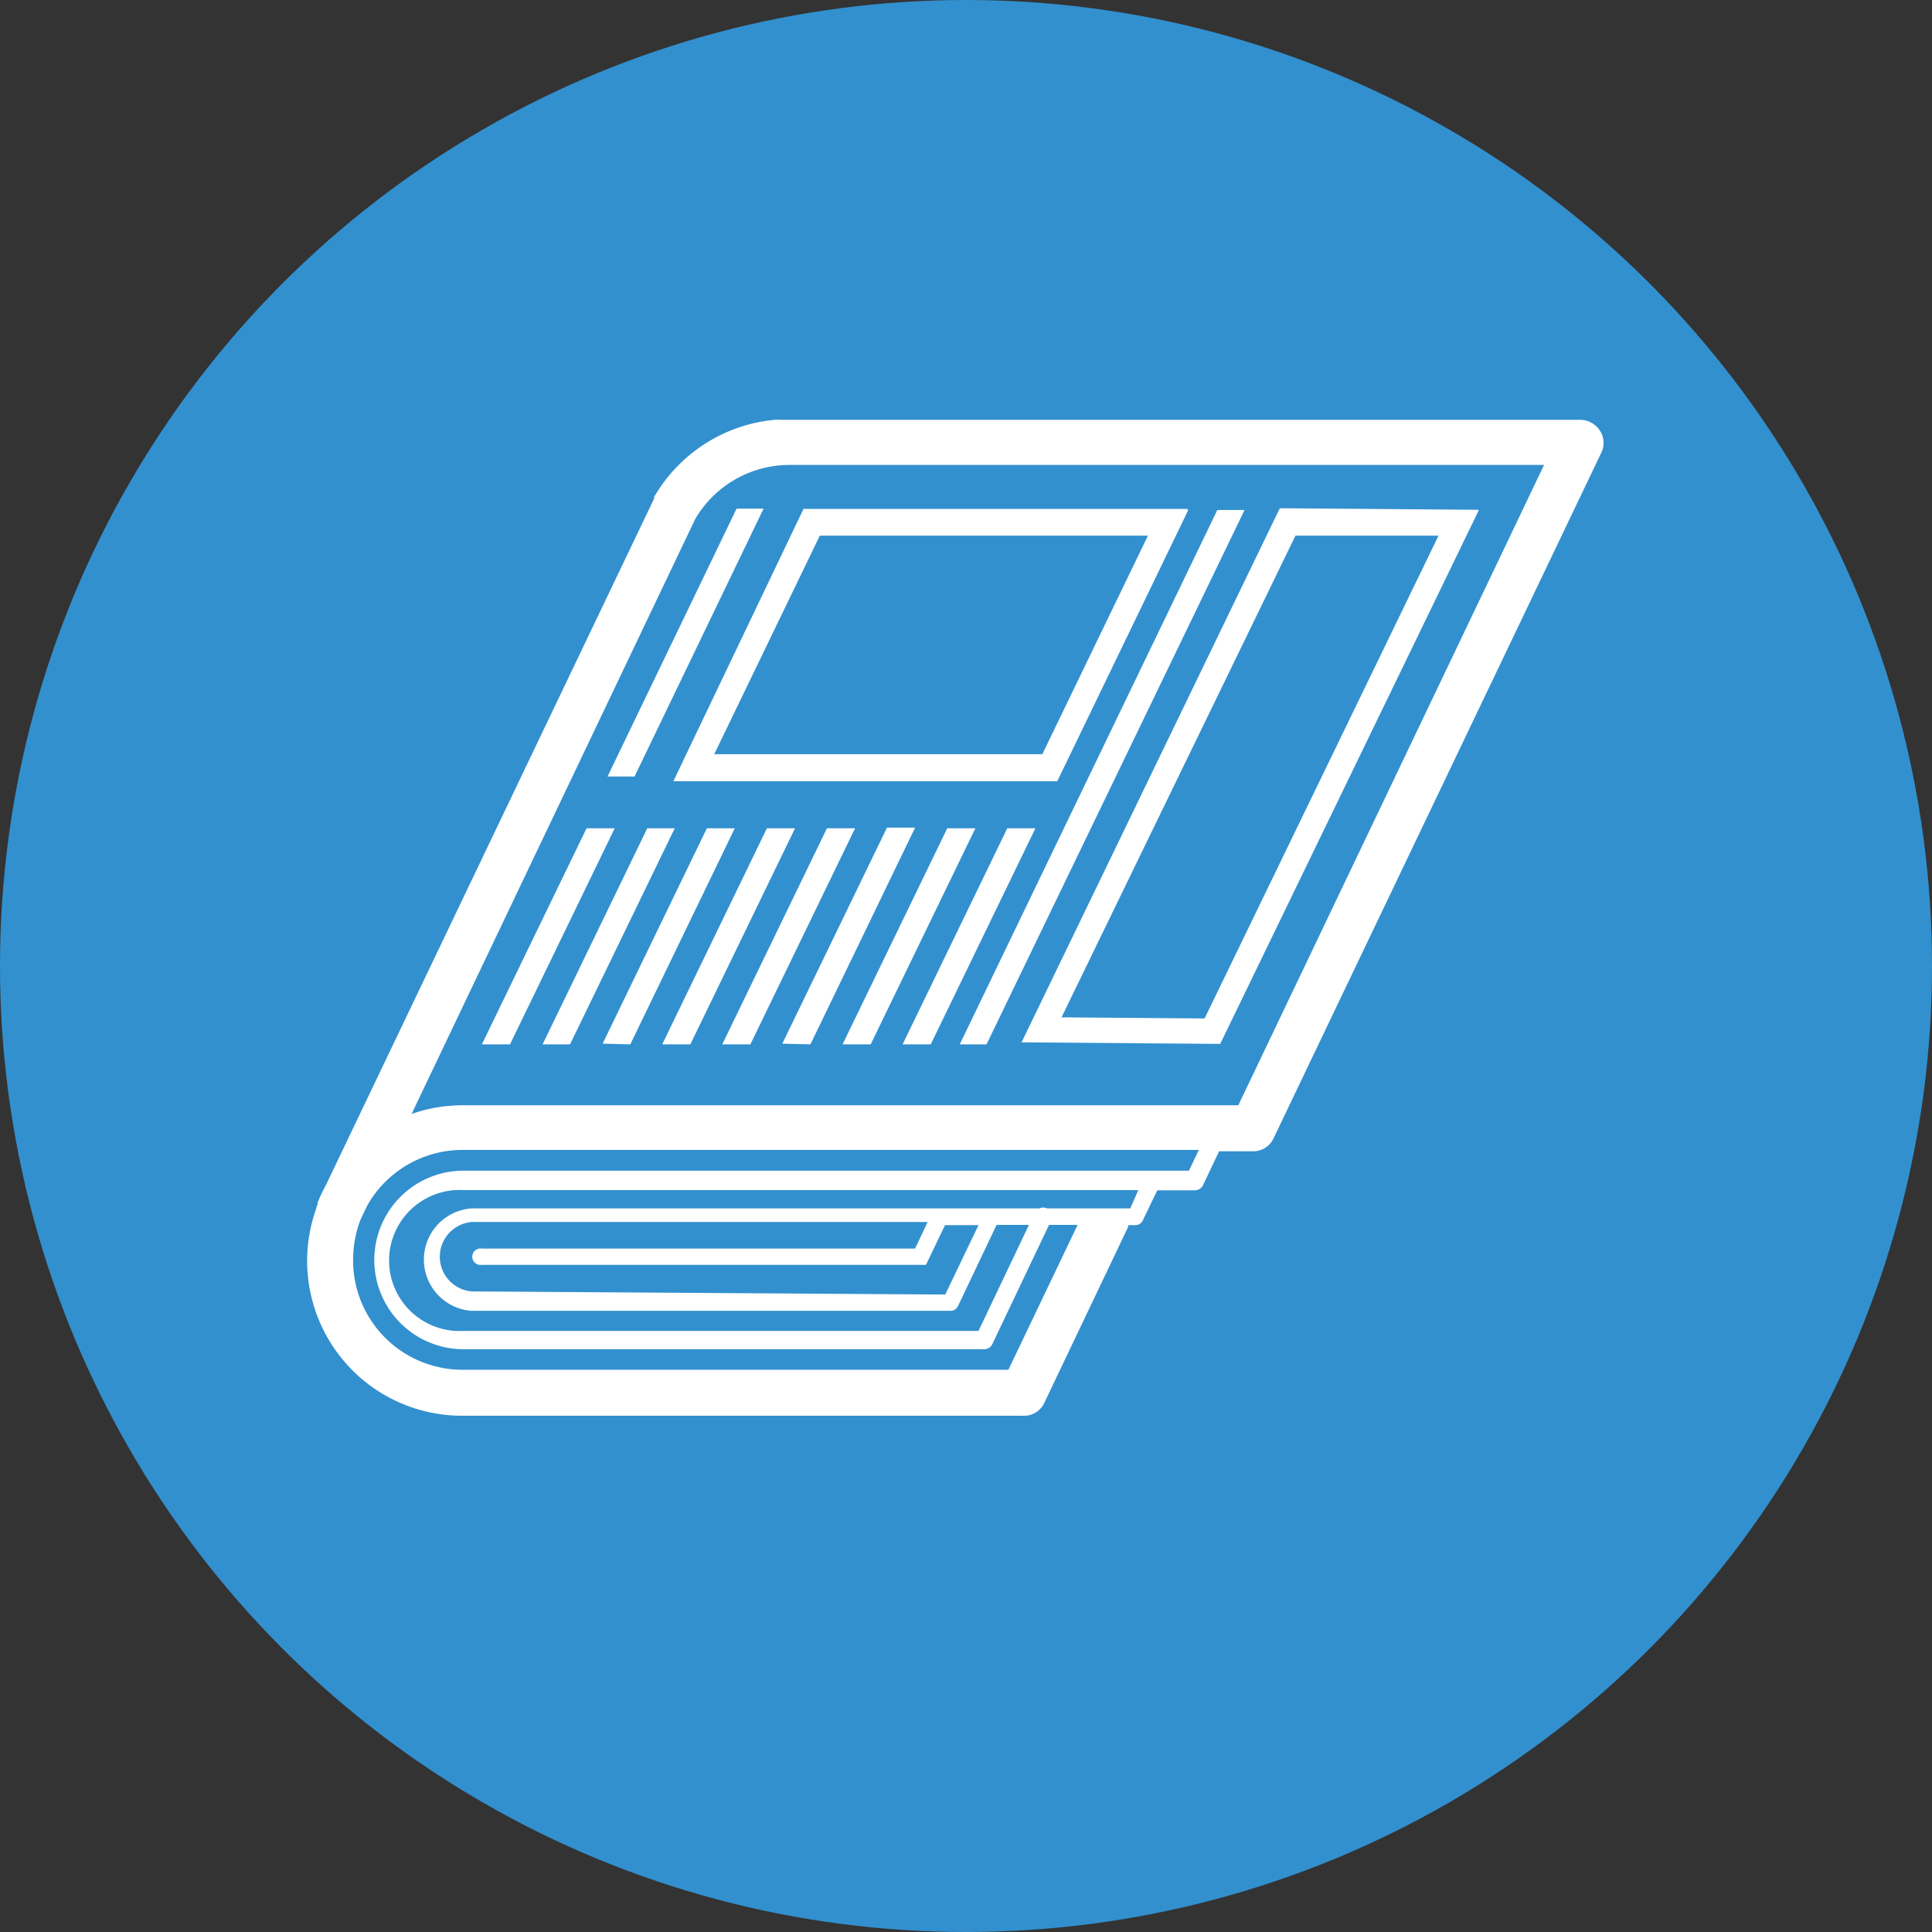
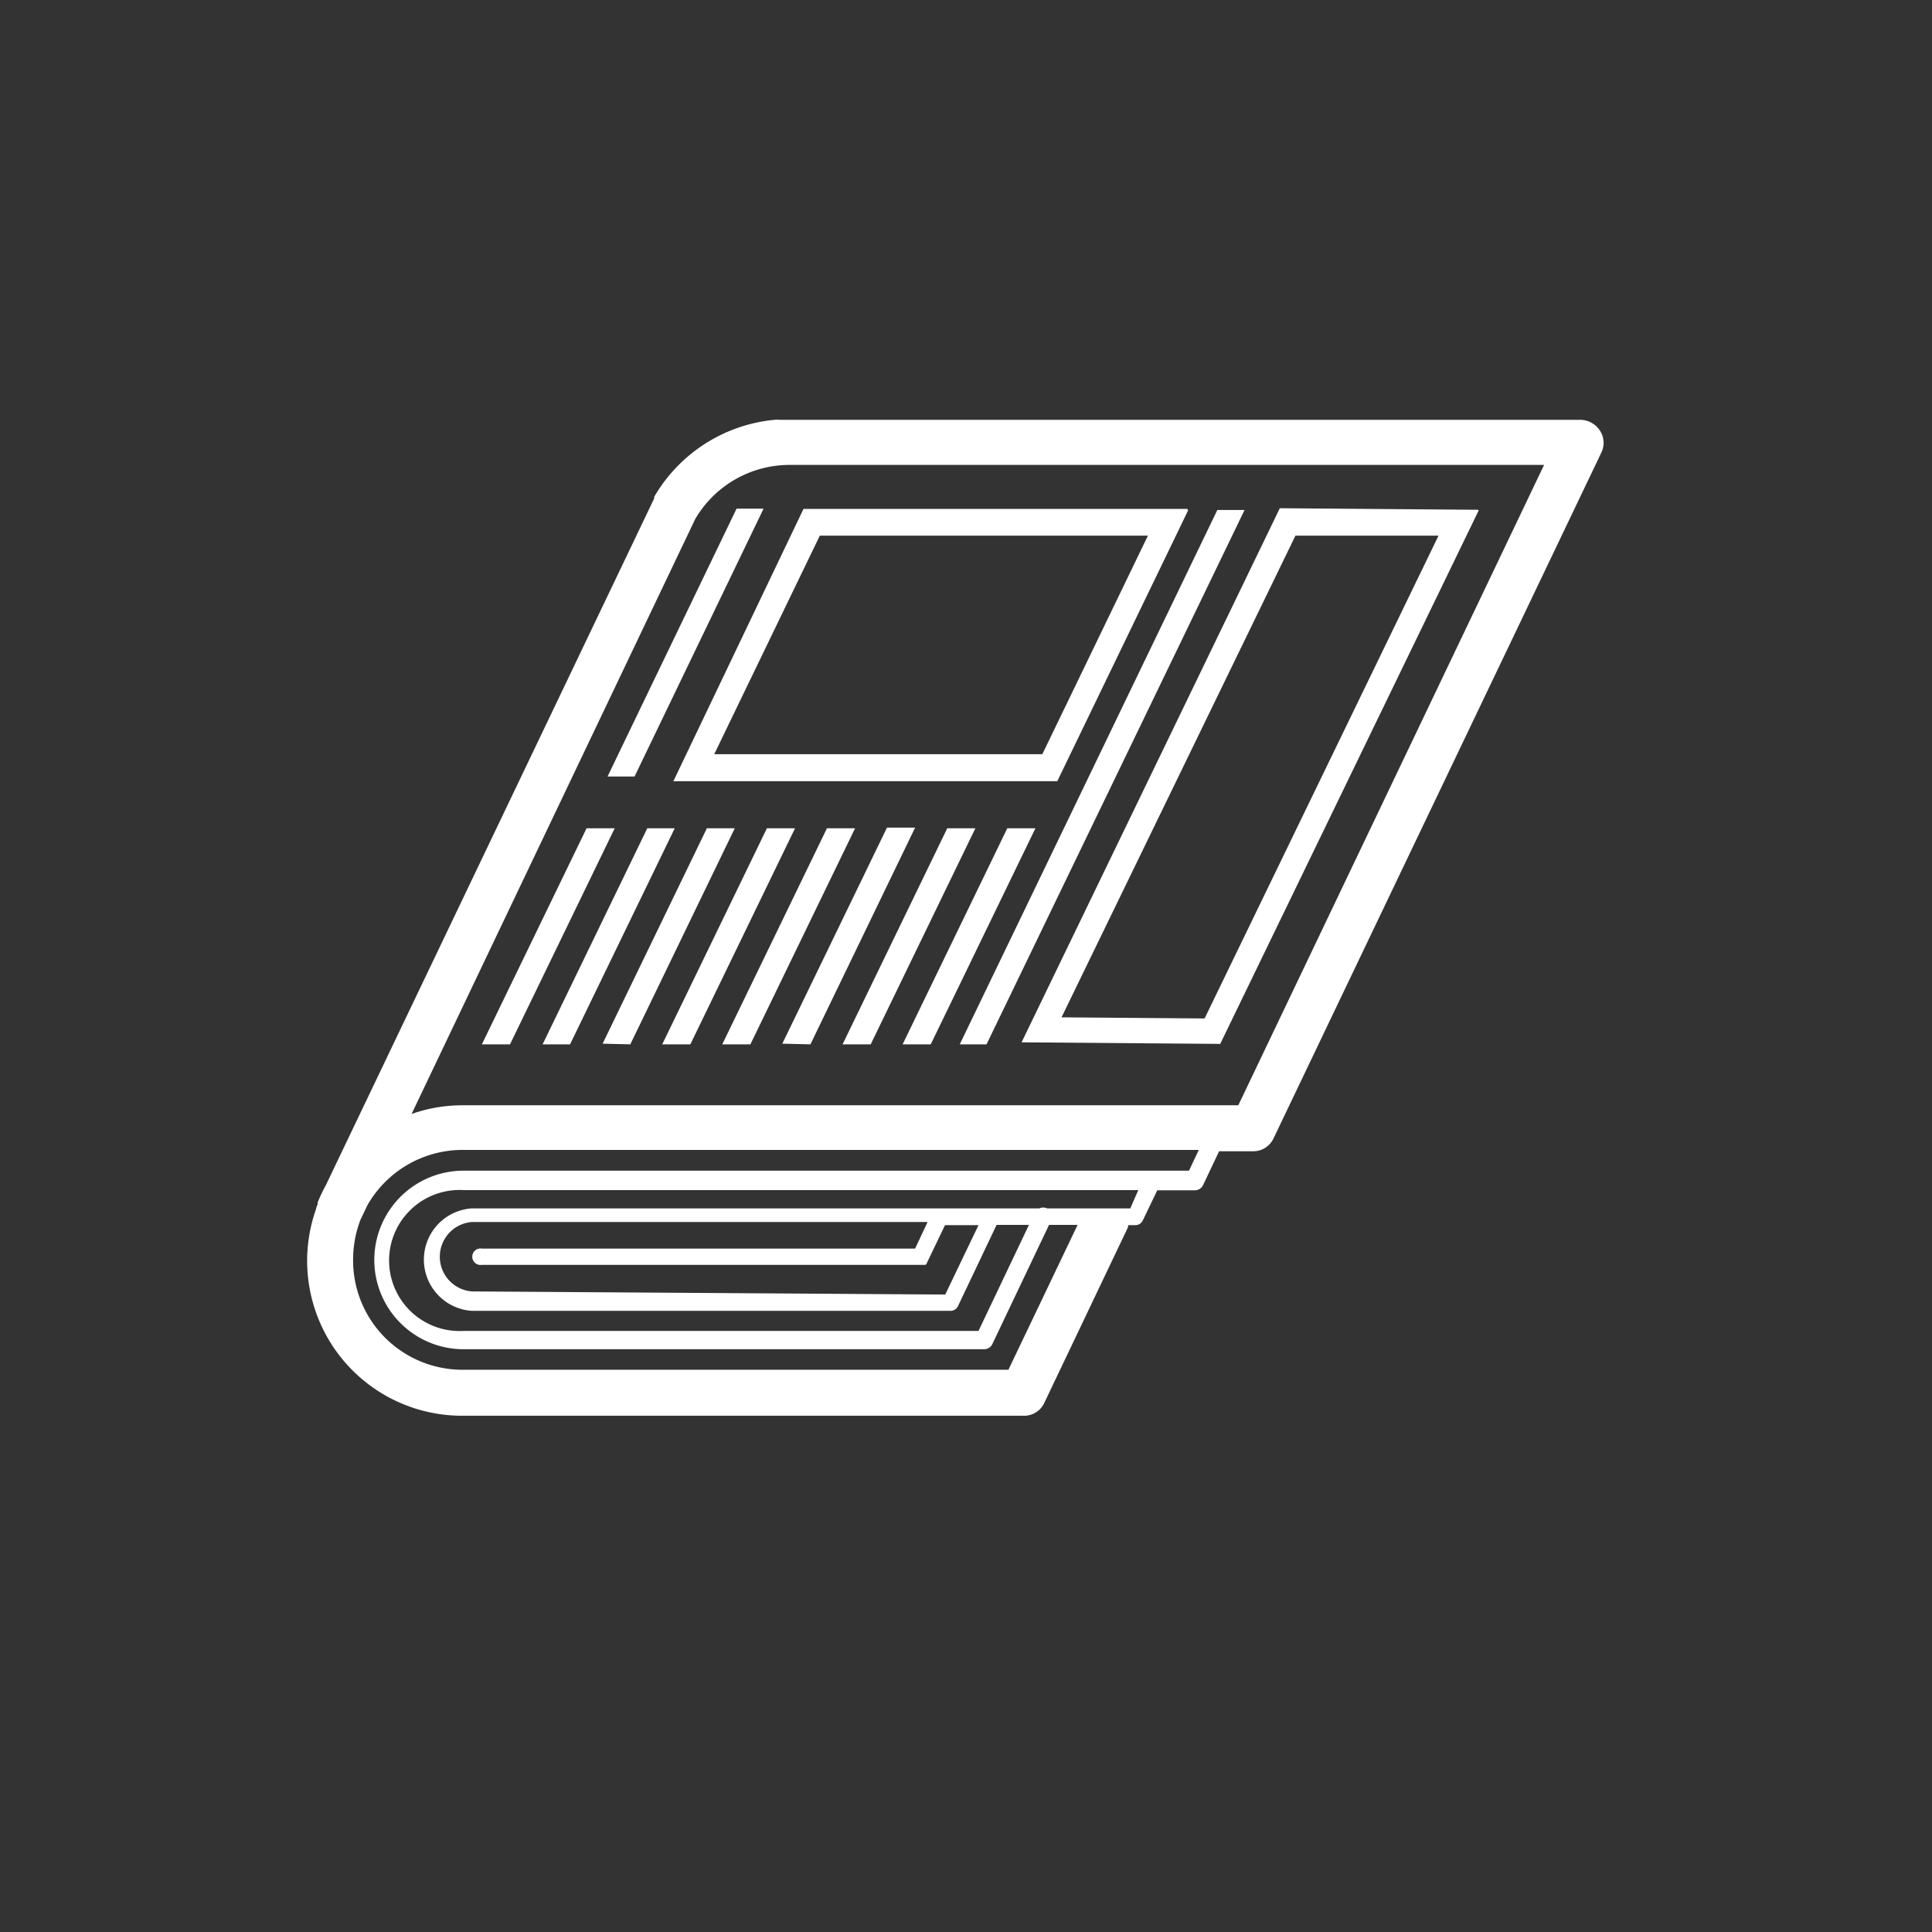
<svg xmlns="http://www.w3.org/2000/svg" viewBox="0 0 86.56 86.56">
  <rect x="0" y="0" width="86.56" height="86.56" fill="#333333" stroke="none" />
  <defs>
    <style>.cls-1{fill:#3290cf;}.cls-2{fill:#fff;}</style>
  </defs>
  <g id="Calque_2" data-name="Calque 2">
    <g id="Calque_1-2" data-name="Calque 1">
-       <circle class="cls-1" cx="43.28" cy="43.28" r="43.28" />
      <path class="cls-2" d="M45.83,63.43H20.71a6.94,6.94,0,0,1-6.56-9.23,1.13,1.13,0,0,1,.08-.24l0-.08a7,7,0,0,1,.37-.78L29.31,22.33a.43.43,0,0,1,0-.07,7,7,0,0,1,5.38-3.45,1,1,0,0,1,.25,0H70.81a1.06,1.06,0,0,1,.87.48,1,1,0,0,1,.06,1L57.06,51a1,1,0,0,1-.93.58H54.62l-.72,1.52a.41.41,0,0,1-.37.23H51.85l-.65,1.35a.36.36,0,0,1-.33.21h-.33a.32.32,0,0,1,0,.09l-3.75,7.87A1,1,0,0,1,45.83,63.43ZM42.35,58l1.49-3.11h-1.5l-.82,1.71s0,0,0,0a.18.18,0,0,1-.05.07.1.1,0,0,1,0,0l-.07,0H21.59a.37.37,0,1,1,0-.73H41l.56-1.19H21.14a1.56,1.56,0,0,0,0,3.11ZM51,53.32H20.77a3.16,3.16,0,1,0,0,6.31H43.84l2.26-4.75H44.65l-1.73,3.64a.37.37,0,0,1-.34.21H21.14a2.3,2.3,0,0,1,0-4.59H46.57a.4.4,0,0,1,.34,0h3.73ZM31.15,23.25,18.44,49.91a6.85,6.85,0,0,1,2.27-.39H55.48l13.7-28.69H35.38A4.9,4.9,0,0,0,31.15,23.25ZM20.71,61.37H45.18l3.1-6.49H47l-2.54,5.34a.41.41,0,0,1-.37.23H20.77a4,4,0,1,1,0-8h32.5l.44-.93h-33a4.91,4.91,0,0,0-4.25,2.48l-.31.65a5,5,0,0,0-.33,1.77A4.9,4.9,0,0,0,20.71,61.37ZM43,46.79,54.54,22.85h1.22L44.2,46.79Zm-14.57-12,5.78-12H33l-5.78,12Zm13.27,12,4.69-9.68H45.13l-4.69,9.68Zm-2.69,0,4.69-9.68H42.44l-4.69,9.68Zm-2.7,0L41,37.08H39.74l-4.69,9.68Zm-2.69,0,4.69-9.68H37.05l-4.69,9.68Zm-2.69,0,4.69-9.68H34.36l-4.69,9.68Zm-2.69,0,4.68-9.68H31.67L27,46.76Zm-2.7,0,4.69-9.68H29l-4.69,9.68Zm-2.69,0,4.69-9.68H26.28l-4.69,9.68ZM51.43,24l-14.7,0L32,33.79l14.7,0L51.43,24m1.8-1.13L47.37,35l-17.2,0L36,22.8l17.2,0ZM64.45,24l-6.41,0L47.56,45.58l6.41.05L64.45,24m1.79-1.11L54.67,46.77l-8.9-.07L57.34,22.77l8.9.07Z" />
    </g>
  </g>
</svg>